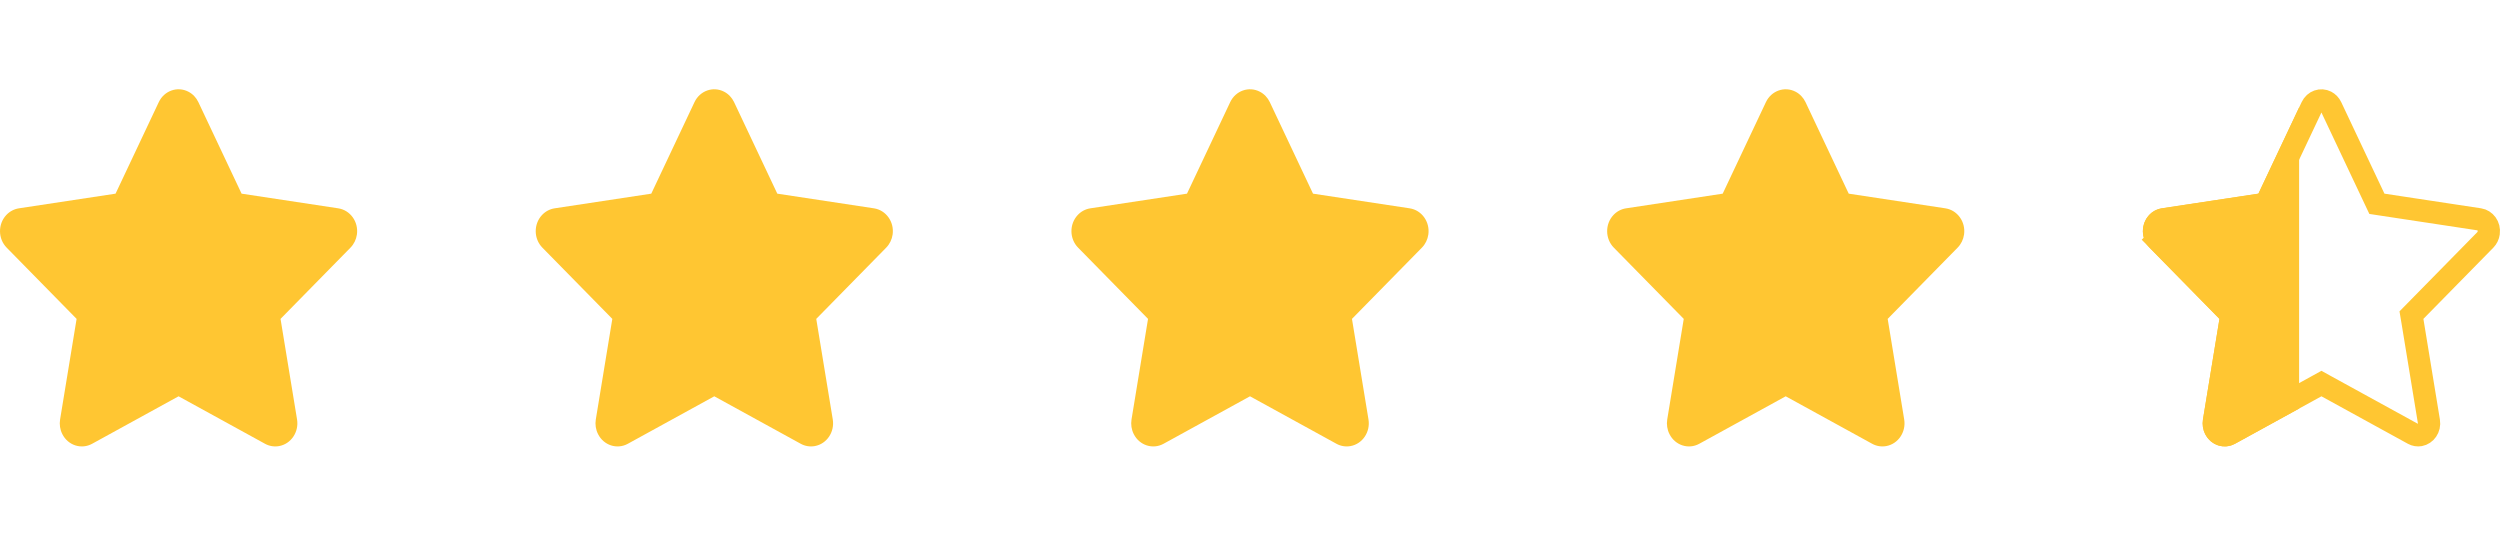
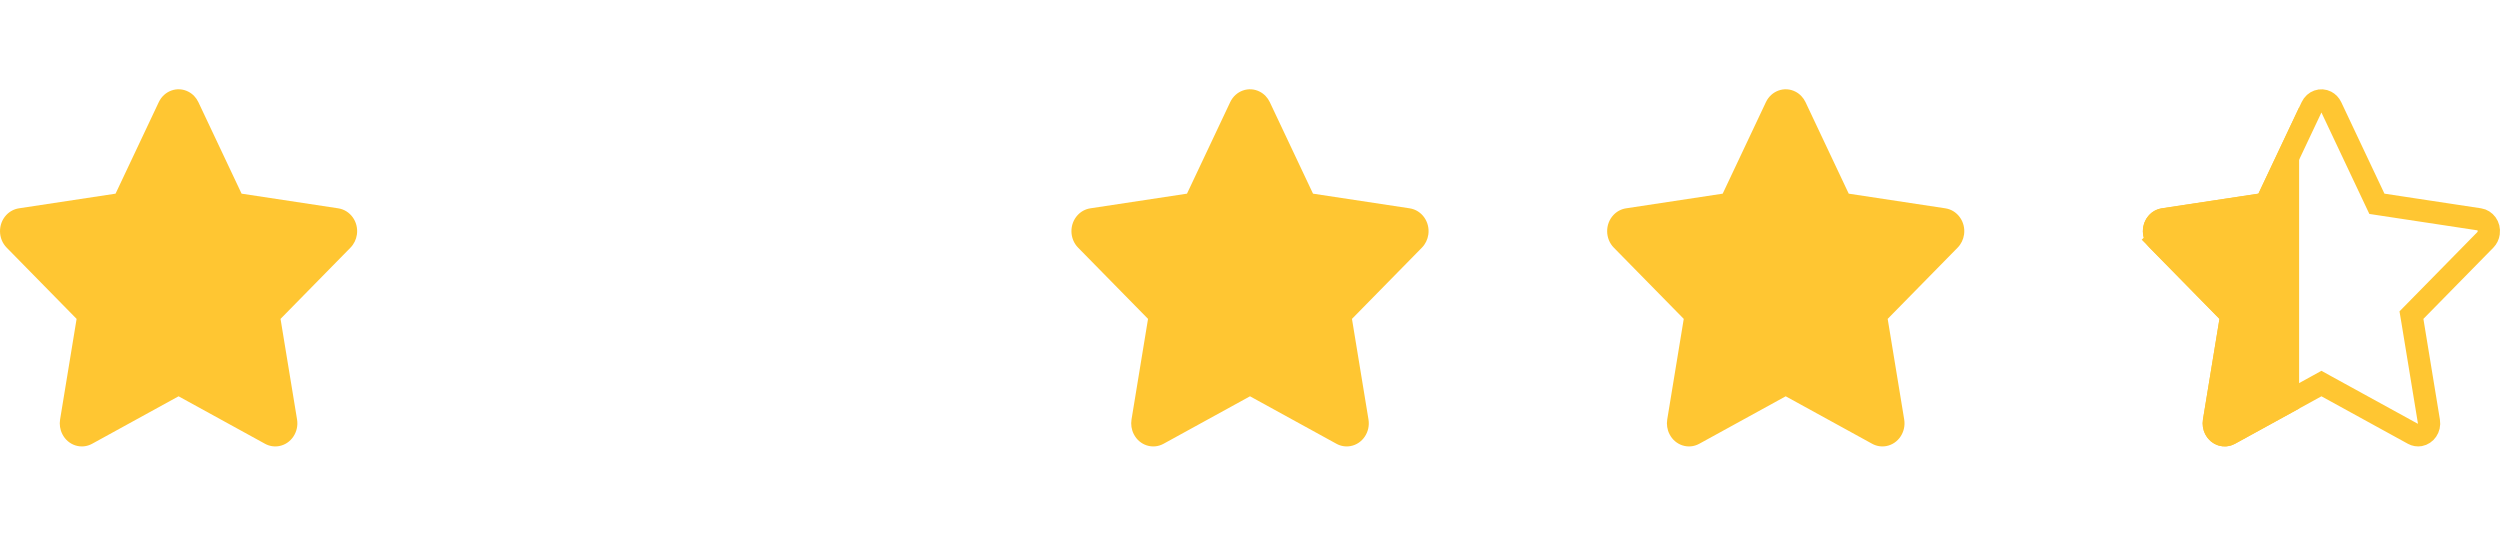
<svg xmlns="http://www.w3.org/2000/svg" width="112" height="24" viewBox="0 0 112 24" fill="none">
  <path d="M8 17.754L4.127 19.881C3.644 20.147 3.046 19.953 2.792 19.447C2.69 19.246 2.655 19.016 2.692 18.792L3.432 14.286L0.299 11.095C-0.092 10.697 -0.1 10.043 0.281 9.634C0.433 9.472 0.631 9.366 0.847 9.333L5.177 8.676L7.113 4.576C7.355 4.064 7.948 3.854 8.438 4.107C8.633 4.207 8.79 4.372 8.887 4.576L10.823 8.676L15.153 9.333C15.694 9.415 16.068 9.939 15.99 10.504C15.958 10.729 15.857 10.937 15.701 11.095L12.568 14.286L13.308 18.792C13.4 19.354 13.038 19.889 12.5 19.985C12.286 20.023 12.065 19.987 11.873 19.881L8 17.754Z" fill="#FFC632" />
-   <path d="M32 17.754L28.127 19.881C27.644 20.147 27.046 19.953 26.792 19.447C26.69 19.246 26.655 19.016 26.692 18.792L27.432 14.286L24.299 11.095C23.908 10.697 23.9 10.043 24.281 9.634C24.433 9.472 24.631 9.366 24.847 9.333L29.177 8.676L31.113 4.576C31.355 4.064 31.948 3.854 32.438 4.107C32.633 4.207 32.79 4.372 32.887 4.576L34.823 8.676L39.153 9.333C39.694 9.415 40.068 9.939 39.99 10.504C39.958 10.729 39.857 10.937 39.701 11.095L36.568 14.286L37.308 18.792C37.4 19.354 37.038 19.889 36.5 19.985C36.286 20.023 36.065 19.987 35.873 19.881L32 17.754Z" fill="#FFC632" />
  <path d="M56 17.754L52.127 19.881C51.644 20.147 51.046 19.953 50.792 19.447C50.69 19.246 50.656 19.016 50.692 18.792L51.432 14.286L48.299 11.095C47.908 10.697 47.9 10.043 48.281 9.634C48.432 9.472 48.631 9.366 48.847 9.333L53.177 8.676L55.113 4.576C55.355 4.064 55.948 3.854 56.438 4.107C56.633 4.207 56.79 4.372 56.887 4.576L58.823 8.676L63.153 9.333C63.694 9.415 64.068 9.939 63.99 10.504C63.958 10.729 63.857 10.937 63.701 11.095L60.568 14.286L61.308 18.792C61.4 19.354 61.038 19.889 60.5 19.985C60.286 20.023 60.065 19.987 59.873 19.881L56 17.754Z" fill="#FFC632" />
  <path d="M80 17.754L76.127 19.881C75.644 20.147 75.046 19.953 74.792 19.447C74.69 19.246 74.656 19.016 74.692 18.792L75.432 14.286L72.299 11.095C71.908 10.697 71.9 10.043 72.281 9.634C72.433 9.472 72.631 9.366 72.847 9.333L77.177 8.676L79.113 4.576C79.355 4.064 79.948 3.854 80.438 4.107C80.632 4.207 80.79 4.372 80.887 4.576L82.823 8.676L87.153 9.333C87.694 9.415 88.068 9.939 87.99 10.504C87.958 10.729 87.857 10.937 87.701 11.095L84.568 14.286L85.308 18.792C85.4 19.354 85.038 19.889 84.5 19.985C84.286 20.023 84.065 19.987 83.873 19.881L80 17.754Z" fill="#FFC632" />
  <g clip-path="url(#clip0_2637_36846)">
    <path d="M104 17.754L100.127 19.881C99.644 20.147 99.046 19.953 98.792 19.447C98.69 19.246 98.656 19.016 98.692 18.792L99.432 14.286L96.299 11.095C95.908 10.697 95.9 10.043 96.281 9.634C96.433 9.472 96.631 9.366 96.847 9.333L101.177 8.676L103.113 4.576C103.355 4.064 103.948 3.854 104.438 4.107C104.633 4.207 104.79 4.372 104.887 4.576L106.823 8.676L111.153 9.333C111.694 9.415 112.068 9.939 111.99 10.504C111.958 10.729 111.857 10.937 111.701 11.095L108.568 14.286L109.308 18.792C109.4 19.354 109.038 19.889 108.5 19.985C108.286 20.023 108.065 19.987 107.873 19.881L104 17.754Z" fill="#FFC632" />
  </g>
  <path d="M104.241 17.316L104 17.183L103.759 17.316L99.886 19.443C99.662 19.566 99.371 19.486 99.238 19.223C99.185 19.117 99.166 18.994 99.186 18.873L99.925 14.367L99.966 14.117L99.789 13.936L96.655 10.745L96.299 11.095L96.655 10.745C96.452 10.538 96.447 10.189 96.646 9.975C96.723 9.893 96.82 9.843 96.922 9.827L101.252 9.17L101.515 9.13L101.629 8.889L103.565 4.79C103.692 4.522 103.982 4.435 104.208 4.551C104.303 4.6 104.384 4.682 104.435 4.79L106.371 8.889L106.485 9.13L106.748 9.17L111.078 9.827C111.329 9.865 111.538 10.122 111.494 10.435C111.478 10.556 111.423 10.665 111.345 10.745L108.211 13.936L108.033 14.117L108.075 14.367L108.814 18.873C108.865 19.185 108.663 19.448 108.412 19.493C108.311 19.511 108.207 19.494 108.114 19.443L104.241 17.316Z" stroke="#FFC632" />
  <defs>
    <clipPath id="clip0_2637_36846">
      <rect width="7" height="16" fill="white" transform="translate(96 4)" />
    </clipPath>
  </defs>
</svg>